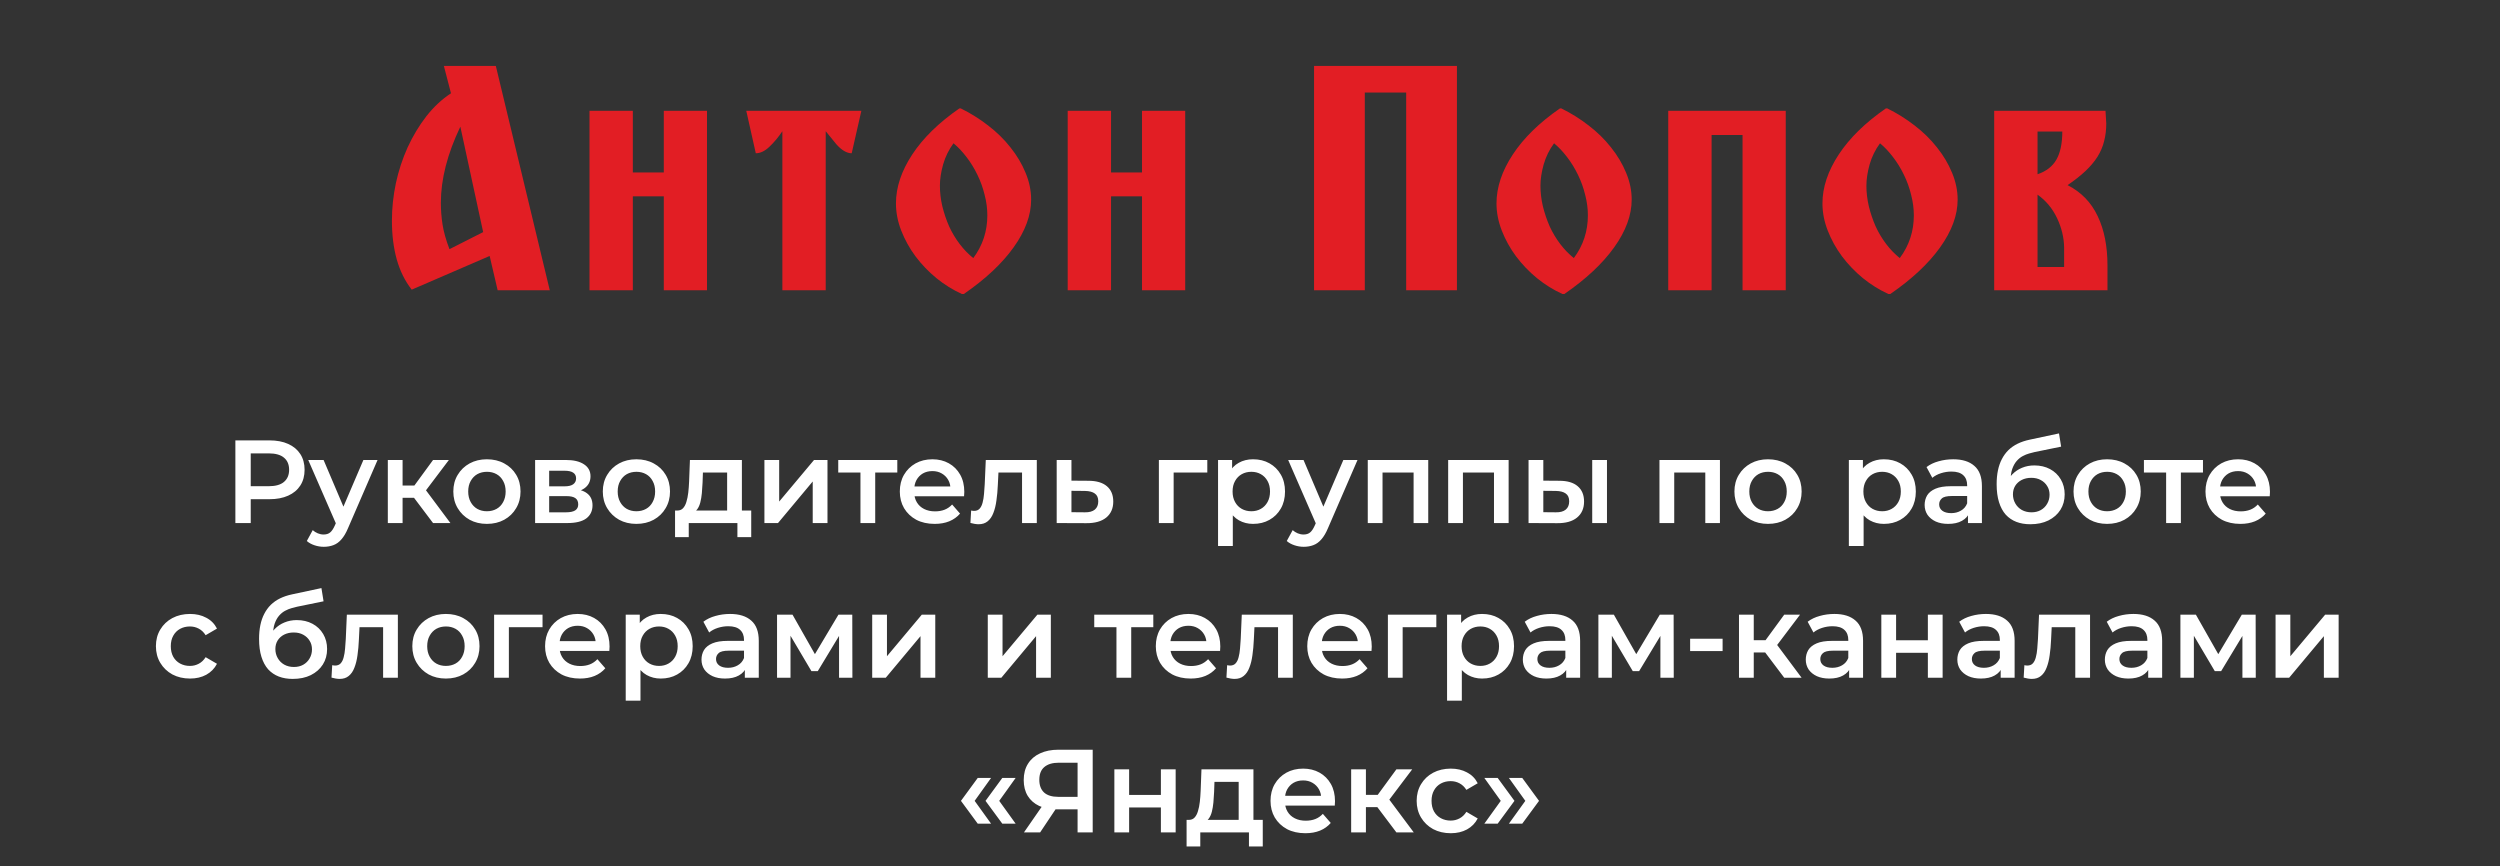
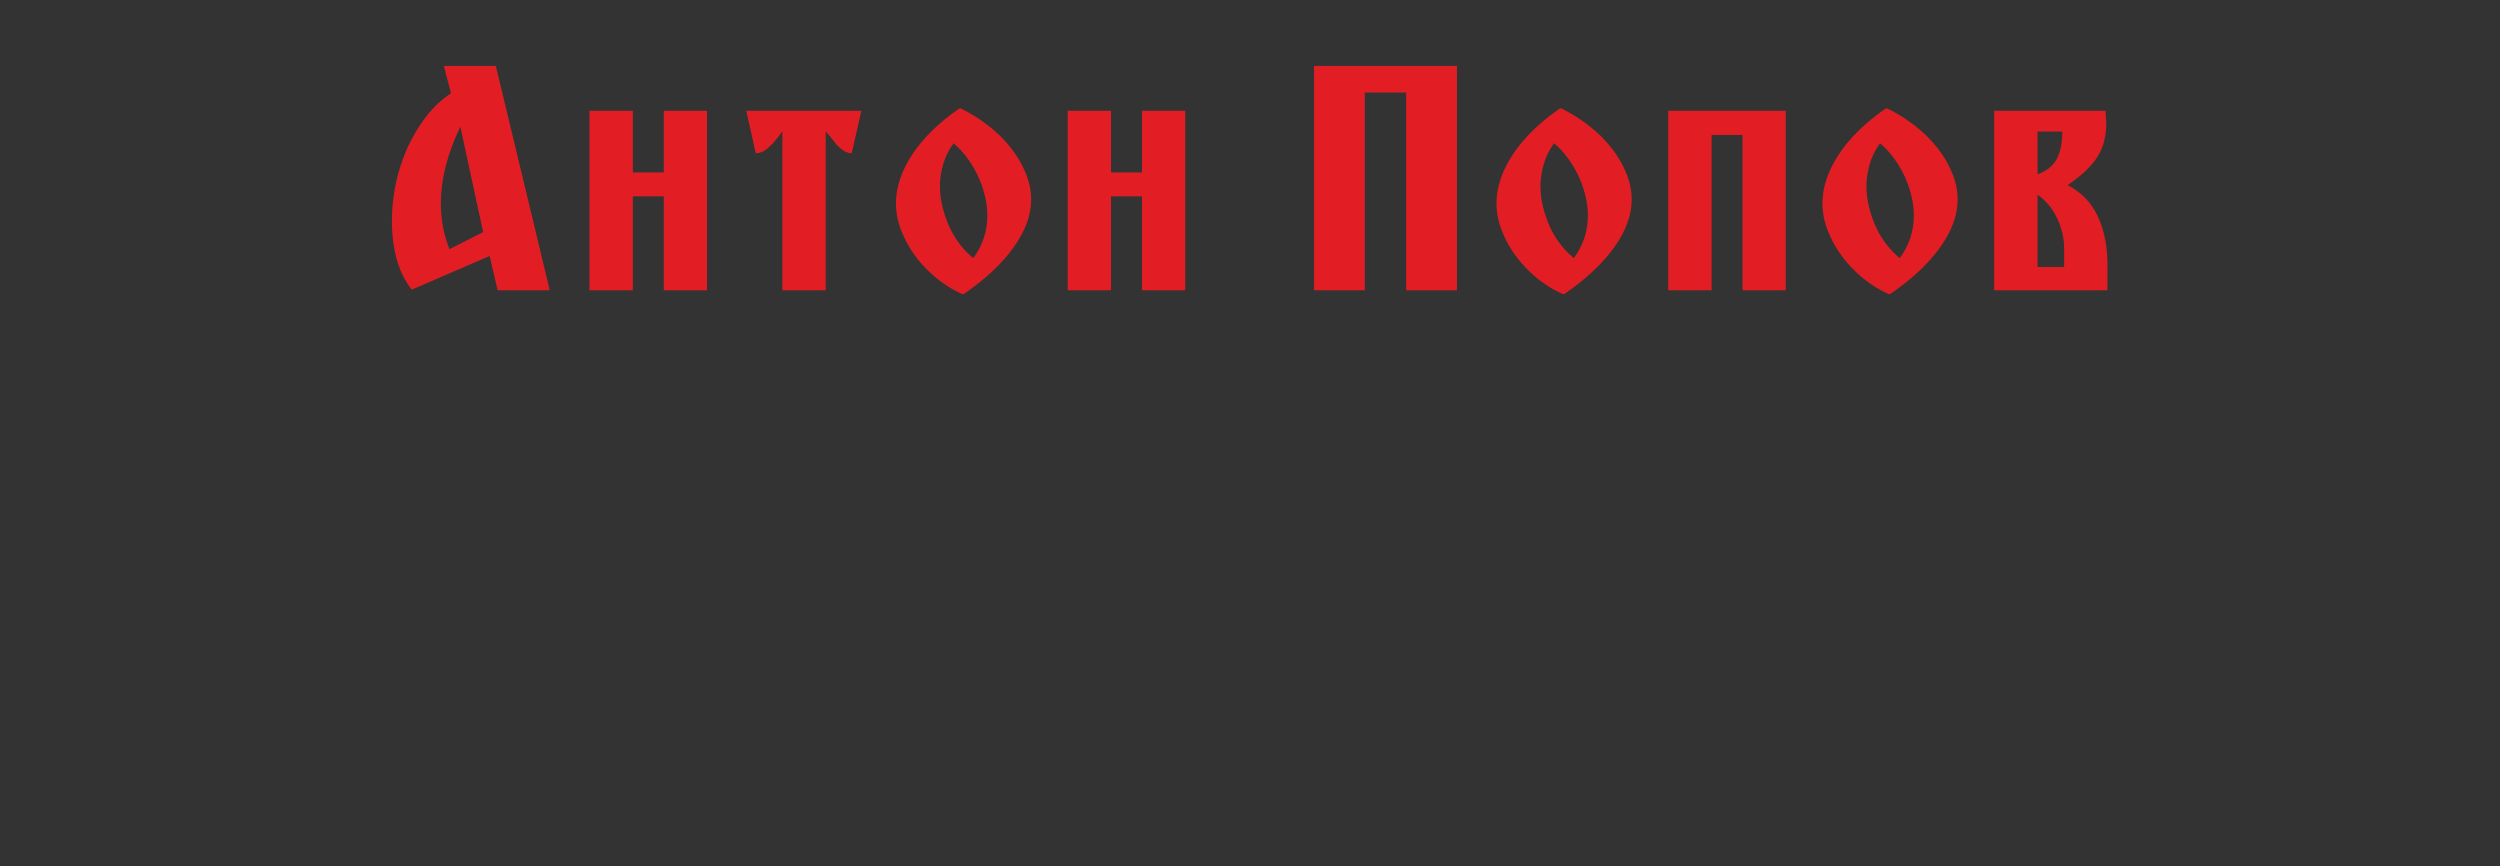
<svg xmlns="http://www.w3.org/2000/svg" width="889" height="308" viewBox="0 0 889 308" fill="none">
  <rect x="0" y="0" width="889" height="308" fill="#333333" stroke="none" />
-   <path d="M83.7 186V156.6H95.796C98.4 156.6 100.626 157.02 102.474 157.86C104.35 158.7 105.792 159.904 106.8 161.472C107.808 163.04 108.312 164.902 108.312 167.058C108.312 169.214 107.808 171.076 106.8 172.644C105.792 174.212 104.35 175.416 102.474 176.256C100.626 177.096 98.4 177.516 95.796 177.516H86.724L89.16 174.954V186H83.7ZM89.16 175.542L86.724 172.896H95.544C97.952 172.896 99.758 172.392 100.962 171.384C102.194 170.348 102.81 168.906 102.81 167.058C102.81 165.182 102.194 163.74 100.962 162.732C99.758 161.724 97.952 161.22 95.544 161.22H86.724L89.16 158.532V175.542ZM115.11 194.442C114.018 194.442 112.926 194.26 111.834 193.896C110.742 193.532 109.832 193.028 109.104 192.384L111.204 188.52C111.736 188.996 112.338 189.374 113.01 189.654C113.682 189.934 114.368 190.074 115.068 190.074C116.02 190.074 116.79 189.836 117.378 189.36C117.966 188.884 118.512 188.086 119.016 186.966L120.318 184.026L120.738 183.396L129.222 163.572H134.262L123.762 187.806C123.062 189.486 122.278 190.816 121.41 191.796C120.57 192.776 119.618 193.462 118.554 193.854C117.518 194.246 116.37 194.442 115.11 194.442ZM119.73 186.798L109.608 163.572H115.068L123.3 182.934L119.73 186.798ZM153.995 186L145.889 175.248L150.173 172.602L160.169 186H153.995ZM137.909 186V163.572H143.159V186H137.909ZM141.605 177.012V172.644H149.207V177.012H141.605ZM150.677 175.416L145.763 174.828L153.995 163.572H159.623L150.677 175.416ZM173.129 186.294C170.833 186.294 168.789 185.804 166.997 184.824C165.205 183.816 163.791 182.444 162.755 180.708C161.719 178.972 161.201 176.998 161.201 174.786C161.201 172.546 161.719 170.572 162.755 168.864C163.791 167.128 165.205 165.77 166.997 164.79C168.789 163.81 170.833 163.32 173.129 163.32C175.453 163.32 177.511 163.81 179.303 164.79C181.123 165.77 182.537 167.114 183.545 168.822C184.581 170.53 185.099 172.518 185.099 174.786C185.099 176.998 184.581 178.972 183.545 180.708C182.537 182.444 181.123 183.816 179.303 184.824C177.511 185.804 175.453 186.294 173.129 186.294ZM173.129 181.8C174.417 181.8 175.565 181.52 176.573 180.96C177.581 180.4 178.365 179.588 178.925 178.524C179.513 177.46 179.807 176.214 179.807 174.786C179.807 173.33 179.513 172.084 178.925 171.048C178.365 169.984 177.581 169.172 176.573 168.612C175.565 168.052 174.431 167.772 173.171 167.772C171.883 167.772 170.735 168.052 169.727 168.612C168.747 169.172 167.963 169.984 167.375 171.048C166.787 172.084 166.493 173.33 166.493 174.786C166.493 176.214 166.787 177.46 167.375 178.524C167.963 179.588 168.747 180.4 169.727 180.96C170.735 181.52 171.869 181.8 173.129 181.8ZM190.286 186V163.572H201.248C203.964 163.572 206.092 164.076 207.632 165.084C209.2 166.092 209.984 167.52 209.984 169.368C209.984 171.188 209.256 172.616 207.8 173.652C206.344 174.66 204.412 175.164 202.004 175.164L202.634 173.862C205.35 173.862 207.366 174.366 208.682 175.374C210.026 176.354 210.698 177.796 210.698 179.7C210.698 181.688 209.956 183.242 208.472 184.362C206.988 185.454 204.734 186 201.71 186H190.286ZM195.284 182.178H201.29C202.718 182.178 203.796 181.954 204.524 181.506C205.252 181.03 205.616 180.316 205.616 179.364C205.616 178.356 205.28 177.614 204.608 177.138C203.936 176.662 202.886 176.424 201.458 176.424H195.284V182.178ZM195.284 172.938H200.786C202.13 172.938 203.138 172.7 203.81 172.224C204.51 171.72 204.86 171.02 204.86 170.124C204.86 169.2 204.51 168.514 203.81 168.066C203.138 167.618 202.13 167.394 200.786 167.394H195.284V172.938ZM226.286 186.294C223.99 186.294 221.946 185.804 220.154 184.824C218.362 183.816 216.948 182.444 215.912 180.708C214.876 178.972 214.358 176.998 214.358 174.786C214.358 172.546 214.876 170.572 215.912 168.864C216.948 167.128 218.362 165.77 220.154 164.79C221.946 163.81 223.99 163.32 226.286 163.32C228.61 163.32 230.668 163.81 232.46 164.79C234.28 165.77 235.694 167.114 236.702 168.822C237.738 170.53 238.256 172.518 238.256 174.786C238.256 176.998 237.738 178.972 236.702 180.708C235.694 182.444 234.28 183.816 232.46 184.824C230.668 185.804 228.61 186.294 226.286 186.294ZM226.286 181.8C227.574 181.8 228.722 181.52 229.73 180.96C230.738 180.4 231.522 179.588 232.082 178.524C232.67 177.46 232.964 176.214 232.964 174.786C232.964 173.33 232.67 172.084 232.082 171.048C231.522 169.984 230.738 169.172 229.73 168.612C228.722 168.052 227.588 167.772 226.328 167.772C225.04 167.772 223.892 168.052 222.884 168.612C221.904 169.172 221.12 169.984 220.532 171.048C219.944 172.084 219.65 173.33 219.65 174.786C219.65 176.214 219.944 177.46 220.532 178.524C221.12 179.588 221.904 180.4 222.884 180.96C223.892 181.52 225.026 181.8 226.286 181.8ZM258.568 183.564V168.024H249.958L249.832 171.636C249.776 172.924 249.692 174.17 249.58 175.374C249.468 176.55 249.286 177.642 249.034 178.65C248.782 179.63 248.418 180.442 247.942 181.086C247.466 181.73 246.836 182.15 246.052 182.346L240.844 181.548C241.684 181.548 242.356 181.282 242.86 180.75C243.392 180.19 243.798 179.434 244.078 178.482C244.386 177.502 244.61 176.396 244.75 175.164C244.89 173.904 244.988 172.602 245.044 171.258L245.338 163.572H263.818V183.564H258.568ZM240.046 190.998V181.548H267.136V190.998H262.222V186H244.918V190.998H240.046ZM271.825 186V163.572H277.075V178.356L289.465 163.572H294.253V186H289.003V171.216L276.655 186H271.825ZM305.977 186V166.764L307.195 168.024H298.081V163.572H319.081V168.024H310.009L311.227 166.764V186H305.977ZM332.363 186.294C329.871 186.294 327.687 185.804 325.811 184.824C323.963 183.816 322.521 182.444 321.485 180.708C320.477 178.972 319.973 176.998 319.973 174.786C319.973 172.546 320.463 170.572 321.443 168.864C322.451 167.128 323.823 165.77 325.559 164.79C327.323 163.81 329.325 163.32 331.565 163.32C333.749 163.32 335.695 163.796 337.403 164.748C339.111 165.7 340.455 167.044 341.435 168.78C342.415 170.516 342.905 172.56 342.905 174.912C342.905 175.136 342.891 175.388 342.863 175.668C342.863 175.948 342.849 176.214 342.821 176.466H324.131V172.98H340.049L337.991 174.072C338.019 172.784 337.753 171.65 337.193 170.67C336.633 169.69 335.863 168.92 334.883 168.36C333.931 167.8 332.825 167.52 331.565 167.52C330.277 167.52 329.143 167.8 328.163 168.36C327.211 168.92 326.455 169.704 325.895 170.712C325.363 171.692 325.097 172.854 325.097 174.198V175.038C325.097 176.382 325.405 177.572 326.021 178.608C326.637 179.644 327.505 180.442 328.625 181.002C329.745 181.562 331.033 181.842 332.489 181.842C333.749 181.842 334.883 181.646 335.891 181.254C336.899 180.862 337.795 180.246 338.579 179.406L341.393 182.64C340.385 183.816 339.111 184.726 337.571 185.37C336.059 185.986 334.323 186.294 332.363 186.294ZM345.084 185.958L345.336 181.548C345.532 181.576 345.714 181.604 345.882 181.632C346.05 181.66 346.204 181.674 346.344 181.674C347.212 181.674 347.884 181.408 348.36 180.876C348.836 180.344 349.186 179.63 349.41 178.734C349.662 177.81 349.83 176.788 349.914 175.668C350.026 174.52 350.11 173.372 350.166 172.224L350.544 163.572H368.688V186H363.438V166.596L364.656 168.024H353.988L355.122 166.554L354.828 172.476C354.744 174.464 354.576 176.312 354.324 178.02C354.1 179.7 353.736 181.17 353.232 182.43C352.756 183.69 352.084 184.67 351.216 185.37C350.376 186.07 349.298 186.42 347.982 186.42C347.562 186.42 347.1 186.378 346.596 186.294C346.12 186.21 345.616 186.098 345.084 185.958ZM387.014 170.964C389.898 170.964 392.096 171.608 393.608 172.896C395.12 174.184 395.876 176.004 395.876 178.356C395.876 180.792 395.036 182.696 393.356 184.068C391.676 185.412 389.31 186.07 386.258 186.042L375.758 186V163.572H381.008V170.922L387.014 170.964ZM385.796 182.178C387.336 182.206 388.512 181.884 389.324 181.212C390.136 180.54 390.542 179.56 390.542 178.272C390.542 176.984 390.136 176.06 389.324 175.5C388.54 174.912 387.364 174.604 385.796 174.576L381.008 174.534V182.136L385.796 182.178ZM412.098 186V163.572H429.318V168.024H416.13L417.348 166.848V186H412.098ZM445.571 186.294C443.751 186.294 442.085 185.874 440.573 185.034C439.089 184.194 437.899 182.934 437.003 181.254C436.135 179.546 435.701 177.39 435.701 174.786C435.701 172.154 436.121 169.998 436.961 168.318C437.829 166.638 439.005 165.392 440.489 164.58C441.973 163.74 443.667 163.32 445.571 163.32C447.783 163.32 449.729 163.796 451.409 164.748C453.117 165.7 454.461 167.03 455.441 168.738C456.449 170.446 456.953 172.462 456.953 174.786C456.953 177.11 456.449 179.14 455.441 180.876C454.461 182.584 453.117 183.914 451.409 184.866C449.729 185.818 447.783 186.294 445.571 186.294ZM433.139 194.148V163.572H438.137V168.864L437.969 174.828L438.389 180.792V194.148H433.139ZM444.983 181.8C446.243 181.8 447.363 181.52 448.343 180.96C449.351 180.4 450.149 179.588 450.737 178.524C451.325 177.46 451.619 176.214 451.619 174.786C451.619 173.33 451.325 172.084 450.737 171.048C450.149 169.984 449.351 169.172 448.343 168.612C447.363 168.052 446.243 167.772 444.983 167.772C443.723 167.772 442.589 168.052 441.581 168.612C440.573 169.172 439.775 169.984 439.187 171.048C438.599 172.084 438.305 173.33 438.305 174.786C438.305 176.214 438.599 177.46 439.187 178.524C439.775 179.588 440.573 180.4 441.581 180.96C442.589 181.52 443.723 181.8 444.983 181.8ZM463.579 194.442C462.487 194.442 461.395 194.26 460.303 193.896C459.211 193.532 458.301 193.028 457.573 192.384L459.673 188.52C460.205 188.996 460.807 189.374 461.479 189.654C462.151 189.934 462.837 190.074 463.537 190.074C464.489 190.074 465.259 189.836 465.847 189.36C466.435 188.884 466.981 188.086 467.485 186.966L468.787 184.026L469.207 183.396L477.691 163.572H482.731L472.231 187.806C471.531 189.486 470.747 190.816 469.879 191.796C469.039 192.776 468.087 193.462 467.023 193.854C465.987 194.246 464.839 194.442 463.579 194.442ZM468.199 186.798L458.077 163.572H463.537L471.769 182.934L468.199 186.798ZM486.378 186V163.572H507.882V186H502.674V166.806L503.892 168.024H490.41L491.628 166.806V186H486.378ZM514.966 186V163.572H536.47V186H531.262V166.806L532.48 168.024H518.998L520.216 166.806V186H514.966ZM566.191 186V163.572H571.441V186H566.191ZM554.473 170.964C557.357 170.964 559.541 171.608 561.025 172.896C562.537 174.184 563.293 176.004 563.293 178.356C563.293 180.792 562.453 182.696 560.773 184.068C559.121 185.412 556.769 186.07 553.717 186.042L543.553 186V163.572H548.803V170.922L554.473 170.964ZM553.255 182.178C554.795 182.206 555.971 181.884 556.783 181.212C557.595 180.54 558.001 179.56 558.001 178.272C558.001 176.984 557.595 176.06 556.783 175.5C555.999 174.912 554.823 174.604 553.255 174.576L548.803 174.534V182.136L553.255 182.178ZM590.106 186V163.572H611.61V186H606.402V166.806L607.62 168.024H594.138L595.356 166.806V186H590.106ZM628.69 186.294C626.394 186.294 624.35 185.804 622.558 184.824C620.766 183.816 619.352 182.444 618.316 180.708C617.28 178.972 616.762 176.998 616.762 174.786C616.762 172.546 617.28 170.572 618.316 168.864C619.352 167.128 620.766 165.77 622.558 164.79C624.35 163.81 626.394 163.32 628.69 163.32C631.014 163.32 633.072 163.81 634.864 164.79C636.684 165.77 638.098 167.114 639.106 168.822C640.142 170.53 640.66 172.518 640.66 174.786C640.66 176.998 640.142 178.972 639.106 180.708C638.098 182.444 636.684 183.816 634.864 184.824C633.072 185.804 631.014 186.294 628.69 186.294ZM628.69 181.8C629.978 181.8 631.126 181.52 632.134 180.96C633.142 180.4 633.926 179.588 634.486 178.524C635.074 177.46 635.368 176.214 635.368 174.786C635.368 173.33 635.074 172.084 634.486 171.048C633.926 169.984 633.142 169.172 632.134 168.612C631.126 168.052 629.992 167.772 628.732 167.772C627.444 167.772 626.296 168.052 625.288 168.612C624.308 169.172 623.524 169.984 622.936 171.048C622.348 172.084 622.054 173.33 622.054 174.786C622.054 176.214 622.348 177.46 622.936 178.524C623.524 179.588 624.308 180.4 625.288 180.96C626.296 181.52 627.43 181.8 628.69 181.8ZM669.886 186.294C668.066 186.294 666.4 185.874 664.888 185.034C663.404 184.194 662.214 182.934 661.318 181.254C660.45 179.546 660.016 177.39 660.016 174.786C660.016 172.154 660.436 169.998 661.276 168.318C662.144 166.638 663.32 165.392 664.804 164.58C666.288 163.74 667.982 163.32 669.886 163.32C672.098 163.32 674.044 163.796 675.724 164.748C677.432 165.7 678.776 167.03 679.756 168.738C680.764 170.446 681.268 172.462 681.268 174.786C681.268 177.11 680.764 179.14 679.756 180.876C678.776 182.584 677.432 183.914 675.724 184.866C674.044 185.818 672.098 186.294 669.886 186.294ZM657.454 194.148V163.572H662.452V168.864L662.284 174.828L662.704 180.792V194.148H657.454ZM669.298 181.8C670.558 181.8 671.678 181.52 672.658 180.96C673.666 180.4 674.464 179.588 675.052 178.524C675.64 177.46 675.934 176.214 675.934 174.786C675.934 173.33 675.64 172.084 675.052 171.048C674.464 169.984 673.666 169.172 672.658 168.612C671.678 168.052 670.558 167.772 669.298 167.772C668.038 167.772 666.904 168.052 665.896 168.612C664.888 169.172 664.09 169.984 663.502 171.048C662.914 172.084 662.62 173.33 662.62 174.786C662.62 176.214 662.914 177.46 663.502 178.524C664.09 179.588 664.888 180.4 665.896 180.96C666.904 181.52 668.038 181.8 669.298 181.8ZM699.814 186V181.464L699.52 180.498V172.56C699.52 171.02 699.058 169.83 698.134 168.99C697.21 168.122 695.81 167.688 693.934 167.688C692.674 167.688 691.428 167.884 690.196 168.276C688.992 168.668 687.97 169.214 687.13 169.914L685.072 166.092C686.276 165.168 687.704 164.482 689.356 164.034C691.036 163.558 692.772 163.32 694.564 163.32C697.812 163.32 700.318 164.104 702.082 165.672C703.874 167.212 704.77 169.606 704.77 172.854V186H699.814ZM692.758 186.294C691.078 186.294 689.608 186.014 688.348 185.454C687.088 184.866 686.108 184.068 685.408 183.06C684.736 182.024 684.4 180.862 684.4 179.574C684.4 178.314 684.694 177.18 685.282 176.172C685.898 175.164 686.892 174.366 688.264 173.778C689.636 173.19 691.456 172.896 693.724 172.896H700.234V176.382H694.102C692.31 176.382 691.106 176.676 690.49 177.264C689.874 177.824 689.566 178.524 689.566 179.364C689.566 180.316 689.944 181.072 690.7 181.632C691.456 182.192 692.506 182.472 693.85 182.472C695.138 182.472 696.286 182.178 697.294 181.59C698.33 181.002 699.072 180.134 699.52 178.986L700.402 182.136C699.898 183.452 698.988 184.474 697.672 185.202C696.384 185.93 694.746 186.294 692.758 186.294ZM721.976 186.42C720.128 186.42 718.476 186.14 717.02 185.58C715.564 185.02 714.304 184.166 713.24 183.018C712.204 181.842 711.406 180.358 710.846 178.566C710.286 176.774 710.006 174.646 710.006 172.182C710.006 170.39 710.16 168.752 710.468 167.268C710.776 165.784 711.238 164.454 711.854 163.278C712.47 162.074 713.24 161.01 714.164 160.086C715.116 159.162 716.222 158.392 717.482 157.776C718.742 157.16 720.17 156.684 721.766 156.348L732.182 154.122L732.938 158.826L723.488 160.758C722.956 160.87 722.312 161.038 721.556 161.262C720.828 161.458 720.072 161.766 719.288 162.186C718.532 162.578 717.818 163.152 717.146 163.908C716.502 164.636 715.97 165.588 715.55 166.764C715.158 167.912 714.962 169.354 714.962 171.09C714.962 171.622 714.976 172.028 715.004 172.308C715.06 172.56 715.102 172.84 715.13 173.148C715.186 173.428 715.214 173.848 715.214 174.408L713.24 172.35C713.8 170.922 714.57 169.704 715.55 168.696C716.558 167.66 717.72 166.876 719.036 166.344C720.38 165.784 721.836 165.504 723.404 165.504C725.504 165.504 727.366 165.938 728.99 166.806C730.614 167.674 731.888 168.892 732.812 170.46C733.736 172.028 734.198 173.806 734.198 175.794C734.198 177.866 733.694 179.7 732.686 181.296C731.678 182.892 730.25 184.152 728.402 185.076C726.582 185.972 724.44 186.42 721.976 186.42ZM722.396 182.178C723.656 182.178 724.762 181.912 725.714 181.38C726.694 180.82 727.45 180.064 727.982 179.112C728.542 178.16 728.822 177.096 728.822 175.92C728.822 174.744 728.542 173.722 727.982 172.854C727.45 171.958 726.694 171.244 725.714 170.712C724.762 170.18 723.628 169.914 722.312 169.914C721.052 169.914 719.918 170.166 718.91 170.67C717.93 171.174 717.16 171.874 716.6 172.77C716.068 173.638 715.802 174.646 715.802 175.794C715.802 176.97 716.082 178.048 716.642 179.028C717.202 180.008 717.972 180.778 718.952 181.338C719.96 181.898 721.108 182.178 722.396 182.178ZM749.276 186.294C746.98 186.294 744.936 185.804 743.144 184.824C741.352 183.816 739.938 182.444 738.902 180.708C737.866 178.972 737.348 176.998 737.348 174.786C737.348 172.546 737.866 170.572 738.902 168.864C739.938 167.128 741.352 165.77 743.144 164.79C744.936 163.81 746.98 163.32 749.276 163.32C751.6 163.32 753.658 163.81 755.45 164.79C757.27 165.77 758.684 167.114 759.692 168.822C760.728 170.53 761.246 172.518 761.246 174.786C761.246 176.998 760.728 178.972 759.692 180.708C758.684 182.444 757.27 183.816 755.45 184.824C753.658 185.804 751.6 186.294 749.276 186.294ZM749.276 181.8C750.564 181.8 751.712 181.52 752.72 180.96C753.728 180.4 754.512 179.588 755.072 178.524C755.66 177.46 755.954 176.214 755.954 174.786C755.954 173.33 755.66 172.084 755.072 171.048C754.512 169.984 753.728 169.172 752.72 168.612C751.712 168.052 750.578 167.772 749.318 167.772C748.03 167.772 746.882 168.052 745.874 168.612C744.894 169.172 744.11 169.984 743.522 171.048C742.934 172.084 742.64 173.33 742.64 174.786C742.64 176.214 742.934 177.46 743.522 178.524C744.11 179.588 744.894 180.4 745.874 180.96C746.882 181.52 748.016 181.8 749.276 181.8ZM770.274 186V166.764L771.492 168.024H762.378V163.572H783.378V168.024H774.306L775.524 166.764V186H770.274ZM796.66 186.294C794.168 186.294 791.984 185.804 790.108 184.824C788.26 183.816 786.818 182.444 785.782 180.708C784.774 178.972 784.27 176.998 784.27 174.786C784.27 172.546 784.76 170.572 785.74 168.864C786.748 167.128 788.12 165.77 789.856 164.79C791.62 163.81 793.622 163.32 795.862 163.32C798.046 163.32 799.992 163.796 801.7 164.748C803.408 165.7 804.752 167.044 805.732 168.78C806.712 170.516 807.202 172.56 807.202 174.912C807.202 175.136 807.188 175.388 807.16 175.668C807.16 175.948 807.146 176.214 807.118 176.466H788.428V172.98H804.346L802.288 174.072C802.316 172.784 802.05 171.65 801.49 170.67C800.93 169.69 800.16 168.92 799.18 168.36C798.228 167.8 797.122 167.52 795.862 167.52C794.574 167.52 793.44 167.8 792.46 168.36C791.508 168.92 790.752 169.704 790.192 170.712C789.66 171.692 789.394 172.854 789.394 174.198V175.038C789.394 176.382 789.702 177.572 790.318 178.608C790.934 179.644 791.802 180.442 792.922 181.002C794.042 181.562 795.33 181.842 796.786 181.842C798.046 181.842 799.18 181.646 800.188 181.254C801.196 180.862 802.092 180.246 802.876 179.406L805.69 182.64C804.682 183.816 803.408 184.726 801.868 185.37C800.356 185.986 798.62 186.294 796.66 186.294ZM67.581 241.294C65.229 241.294 63.129 240.804 61.281 239.824C59.461 238.816 58.033 237.444 56.997 235.708C55.961 233.972 55.443 231.998 55.443 229.786C55.443 227.546 55.961 225.572 56.997 223.864C58.033 222.128 59.461 220.77 61.281 219.79C63.129 218.81 65.229 218.32 67.581 218.32C69.765 218.32 71.683 218.768 73.335 219.664C75.015 220.532 76.289 221.82 77.157 223.528L73.125 225.88C72.453 224.816 71.627 224.032 70.647 223.528C69.695 223.024 68.659 222.772 67.539 222.772C66.251 222.772 65.089 223.052 64.053 223.612C63.017 224.172 62.205 224.984 61.617 226.048C61.029 227.084 60.735 228.33 60.735 229.786C60.735 231.242 61.029 232.502 61.617 233.566C62.205 234.602 63.017 235.4 64.053 235.96C65.089 236.52 66.251 236.8 67.539 236.8C68.659 236.8 69.695 236.548 70.647 236.044C71.627 235.54 72.453 234.756 73.125 233.692L77.157 236.044C76.289 237.724 75.015 239.026 73.335 239.95C71.683 240.846 69.765 241.294 67.581 241.294ZM104.096 241.42C102.248 241.42 100.596 241.14 99.14 240.58C97.684 240.02 96.424 239.166 95.36 238.018C94.324 236.842 93.526 235.358 92.966 233.566C92.406 231.774 92.126 229.646 92.126 227.182C92.126 225.39 92.28 223.752 92.588 222.268C92.896 220.784 93.358 219.454 93.974 218.278C94.59 217.074 95.36 216.01 96.284 215.086C97.236 214.162 98.342 213.392 99.602 212.776C100.862 212.16 102.29 211.684 103.886 211.348L114.302 209.122L115.058 213.826L105.608 215.758C105.076 215.87 104.432 216.038 103.676 216.262C102.948 216.458 102.192 216.766 101.408 217.186C100.652 217.578 99.938 218.152 99.266 218.908C98.622 219.636 98.09 220.588 97.67 221.764C97.278 222.912 97.082 224.354 97.082 226.09C97.082 226.622 97.096 227.028 97.124 227.308C97.18 227.56 97.222 227.84 97.25 228.148C97.306 228.428 97.334 228.848 97.334 229.408L95.36 227.35C95.92 225.922 96.69 224.704 97.67 223.696C98.678 222.66 99.84 221.876 101.156 221.344C102.5 220.784 103.956 220.504 105.524 220.504C107.624 220.504 109.486 220.938 111.11 221.806C112.734 222.674 114.008 223.892 114.932 225.46C115.856 227.028 116.318 228.806 116.318 230.794C116.318 232.866 115.814 234.7 114.806 236.296C113.798 237.892 112.37 239.152 110.522 240.076C108.702 240.972 106.56 241.42 104.096 241.42ZM104.516 237.178C105.776 237.178 106.882 236.912 107.834 236.38C108.814 235.82 109.57 235.064 110.102 234.112C110.662 233.16 110.942 232.096 110.942 230.92C110.942 229.744 110.662 228.722 110.102 227.854C109.57 226.958 108.814 226.244 107.834 225.712C106.882 225.18 105.748 224.914 104.432 224.914C103.172 224.914 102.038 225.166 101.03 225.67C100.05 226.174 99.28 226.874 98.72 227.77C98.188 228.638 97.922 229.646 97.922 230.794C97.922 231.97 98.202 233.048 98.762 234.028C99.322 235.008 100.092 235.778 101.072 236.338C102.08 236.898 103.228 237.178 104.516 237.178ZM117.878 240.958L118.13 236.548C118.326 236.576 118.508 236.604 118.676 236.632C118.844 236.66 118.998 236.674 119.138 236.674C120.006 236.674 120.678 236.408 121.154 235.876C121.63 235.344 121.98 234.63 122.204 233.734C122.456 232.81 122.624 231.788 122.708 230.668C122.82 229.52 122.904 228.372 122.96 227.224L123.338 218.572H141.482V241H136.232V221.596L137.45 223.024H126.782L127.916 221.554L127.622 227.476C127.538 229.464 127.37 231.312 127.118 233.02C126.894 234.7 126.53 236.17 126.026 237.43C125.55 238.69 124.878 239.67 124.01 240.37C123.17 241.07 122.092 241.42 120.776 241.42C120.356 241.42 119.894 241.378 119.39 241.294C118.914 241.21 118.41 241.098 117.878 240.958ZM158.548 241.294C156.252 241.294 154.208 240.804 152.416 239.824C150.624 238.816 149.21 237.444 148.174 235.708C147.138 233.972 146.62 231.998 146.62 229.786C146.62 227.546 147.138 225.572 148.174 223.864C149.21 222.128 150.624 220.77 152.416 219.79C154.208 218.81 156.252 218.32 158.548 218.32C160.872 218.32 162.93 218.81 164.722 219.79C166.542 220.77 167.956 222.114 168.964 223.822C170 225.53 170.518 227.518 170.518 229.786C170.518 231.998 170 233.972 168.964 235.708C167.956 237.444 166.542 238.816 164.722 239.824C162.93 240.804 160.872 241.294 158.548 241.294ZM158.548 236.8C159.836 236.8 160.984 236.52 161.992 235.96C163 235.4 163.784 234.588 164.344 233.524C164.932 232.46 165.226 231.214 165.226 229.786C165.226 228.33 164.932 227.084 164.344 226.048C163.784 224.984 163 224.172 161.992 223.612C160.984 223.052 159.85 222.772 158.59 222.772C157.302 222.772 156.154 223.052 155.146 223.612C154.166 224.172 153.382 224.984 152.794 226.048C152.206 227.084 151.912 228.33 151.912 229.786C151.912 231.214 152.206 232.46 152.794 233.524C153.382 234.588 154.166 235.4 155.146 235.96C156.154 236.52 157.288 236.8 158.548 236.8ZM175.705 241V218.572H192.925V223.024H179.737L180.955 221.848V241H175.705ZM206.219 241.294C203.727 241.294 201.543 240.804 199.667 239.824C197.819 238.816 196.377 237.444 195.341 235.708C194.333 233.972 193.829 231.998 193.829 229.786C193.829 227.546 194.319 225.572 195.299 223.864C196.307 222.128 197.679 220.77 199.415 219.79C201.179 218.81 203.181 218.32 205.421 218.32C207.605 218.32 209.551 218.796 211.259 219.748C212.967 220.7 214.311 222.044 215.291 223.78C216.271 225.516 216.761 227.56 216.761 229.912C216.761 230.136 216.747 230.388 216.719 230.668C216.719 230.948 216.705 231.214 216.677 231.466H197.987V227.98H213.905L211.847 229.072C211.875 227.784 211.609 226.65 211.049 225.67C210.489 224.69 209.719 223.92 208.739 223.36C207.787 222.8 206.681 222.52 205.421 222.52C204.133 222.52 202.999 222.8 202.019 223.36C201.067 223.92 200.311 224.704 199.751 225.712C199.219 226.692 198.953 227.854 198.953 229.198V230.038C198.953 231.382 199.261 232.572 199.877 233.608C200.493 234.644 201.361 235.442 202.481 236.002C203.601 236.562 204.889 236.842 206.345 236.842C207.605 236.842 208.739 236.646 209.747 236.254C210.755 235.862 211.651 235.246 212.435 234.406L215.249 237.64C214.241 238.816 212.967 239.726 211.427 240.37C209.915 240.986 208.179 241.294 206.219 241.294ZM234.936 241.294C233.116 241.294 231.45 240.874 229.938 240.034C228.454 239.194 227.264 237.934 226.368 236.254C225.5 234.546 225.066 232.39 225.066 229.786C225.066 227.154 225.486 224.998 226.326 223.318C227.194 221.638 228.37 220.392 229.854 219.58C231.338 218.74 233.032 218.32 234.936 218.32C237.148 218.32 239.094 218.796 240.774 219.748C242.482 220.7 243.826 222.03 244.806 223.738C245.814 225.446 246.318 227.462 246.318 229.786C246.318 232.11 245.814 234.14 244.806 235.876C243.826 237.584 242.482 238.914 240.774 239.866C239.094 240.818 237.148 241.294 234.936 241.294ZM222.504 249.148V218.572H227.502V223.864L227.334 229.828L227.754 235.792V249.148H222.504ZM234.348 236.8C235.608 236.8 236.728 236.52 237.708 235.96C238.716 235.4 239.514 234.588 240.102 233.524C240.69 232.46 240.984 231.214 240.984 229.786C240.984 228.33 240.69 227.084 240.102 226.048C239.514 224.984 238.716 224.172 237.708 223.612C236.728 223.052 235.608 222.772 234.348 222.772C233.088 222.772 231.954 223.052 230.946 223.612C229.938 224.172 229.14 224.984 228.552 226.048C227.964 227.084 227.67 228.33 227.67 229.786C227.67 231.214 227.964 232.46 228.552 233.524C229.14 234.588 229.938 235.4 230.946 235.96C231.954 236.52 233.088 236.8 234.348 236.8ZM264.864 241V236.464L264.57 235.498V227.56C264.57 226.02 264.108 224.83 263.184 223.99C262.26 223.122 260.86 222.688 258.984 222.688C257.724 222.688 256.478 222.884 255.246 223.276C254.042 223.668 253.02 224.214 252.18 224.914L250.122 221.092C251.326 220.168 252.754 219.482 254.406 219.034C256.086 218.558 257.822 218.32 259.614 218.32C262.862 218.32 265.368 219.104 267.132 220.672C268.924 222.212 269.82 224.606 269.82 227.854V241H264.864ZM257.808 241.294C256.128 241.294 254.658 241.014 253.398 240.454C252.138 239.866 251.158 239.068 250.458 238.06C249.786 237.024 249.45 235.862 249.45 234.574C249.45 233.314 249.744 232.18 250.332 231.172C250.948 230.164 251.942 229.366 253.314 228.778C254.686 228.19 256.506 227.896 258.774 227.896H265.284V231.382H259.152C257.36 231.382 256.156 231.676 255.54 232.264C254.924 232.824 254.616 233.524 254.616 234.364C254.616 235.316 254.994 236.072 255.75 236.632C256.506 237.192 257.556 237.472 258.9 237.472C260.188 237.472 261.336 237.178 262.344 236.59C263.38 236.002 264.122 235.134 264.57 233.986L265.452 237.136C264.948 238.452 264.038 239.474 262.722 240.202C261.434 240.93 259.796 241.294 257.808 241.294ZM276.316 241V218.572H281.818L290.848 234.49H288.664L298.156 218.572H303.07L303.112 241H298.366V224.2L299.206 224.746L290.806 238.648H288.538L280.096 224.368L281.104 224.116V241H276.316ZM310.154 241V218.572H315.404V233.356L327.794 218.572H332.582V241H327.332V226.216L314.984 241H310.154ZM351.252 241V218.572H356.502V233.356L368.892 218.572H373.68V241H368.43V226.216L356.082 241H351.252ZM397.011 241V221.764L398.229 223.024H389.115V218.572H410.115V223.024H401.043L402.261 221.764V241H397.011ZM423.397 241.294C420.905 241.294 418.721 240.804 416.845 239.824C414.997 238.816 413.555 237.444 412.519 235.708C411.511 233.972 411.007 231.998 411.007 229.786C411.007 227.546 411.497 225.572 412.477 223.864C413.485 222.128 414.857 220.77 416.593 219.79C418.357 218.81 420.359 218.32 422.599 218.32C424.783 218.32 426.729 218.796 428.437 219.748C430.145 220.7 431.489 222.044 432.469 223.78C433.449 225.516 433.939 227.56 433.939 229.912C433.939 230.136 433.925 230.388 433.897 230.668C433.897 230.948 433.883 231.214 433.855 231.466H415.165V227.98H431.083L429.025 229.072C429.053 227.784 428.787 226.65 428.227 225.67C427.667 224.69 426.897 223.92 425.917 223.36C424.965 222.8 423.859 222.52 422.599 222.52C421.311 222.52 420.177 222.8 419.197 223.36C418.245 223.92 417.489 224.704 416.929 225.712C416.397 226.692 416.131 227.854 416.131 229.198V230.038C416.131 231.382 416.439 232.572 417.055 233.608C417.671 234.644 418.539 235.442 419.659 236.002C420.779 236.562 422.067 236.842 423.523 236.842C424.783 236.842 425.917 236.646 426.925 236.254C427.933 235.862 428.829 235.246 429.613 234.406L432.427 237.64C431.419 238.816 430.145 239.726 428.605 240.37C427.093 240.986 425.357 241.294 423.397 241.294ZM436.118 240.958L436.37 236.548C436.566 236.576 436.748 236.604 436.916 236.632C437.084 236.66 437.238 236.674 437.378 236.674C438.246 236.674 438.918 236.408 439.394 235.876C439.87 235.344 440.22 234.63 440.444 233.734C440.696 232.81 440.864 231.788 440.948 230.668C441.06 229.52 441.144 228.372 441.2 227.224L441.578 218.572H459.722V241H454.472V221.596L455.69 223.024H445.022L446.156 221.554L445.862 227.476C445.778 229.464 445.61 231.312 445.358 233.02C445.134 234.7 444.77 236.17 444.266 237.43C443.79 238.69 443.118 239.67 442.25 240.37C441.41 241.07 440.332 241.42 439.016 241.42C438.596 241.42 438.134 241.378 437.63 241.294C437.154 241.21 436.65 241.098 436.118 240.958ZM477.251 241.294C474.759 241.294 472.575 240.804 470.699 239.824C468.851 238.816 467.409 237.444 466.373 235.708C465.365 233.972 464.861 231.998 464.861 229.786C464.861 227.546 465.351 225.572 466.331 223.864C467.339 222.128 468.711 220.77 470.447 219.79C472.211 218.81 474.213 218.32 476.453 218.32C478.637 218.32 480.583 218.796 482.291 219.748C483.999 220.7 485.343 222.044 486.323 223.78C487.303 225.516 487.793 227.56 487.793 229.912C487.793 230.136 487.779 230.388 487.751 230.668C487.751 230.948 487.737 231.214 487.709 231.466H469.019V227.98H484.937L482.879 229.072C482.907 227.784 482.641 226.65 482.081 225.67C481.521 224.69 480.751 223.92 479.771 223.36C478.819 222.8 477.713 222.52 476.453 222.52C475.165 222.52 474.031 222.8 473.051 223.36C472.099 223.92 471.343 224.704 470.783 225.712C470.251 226.692 469.985 227.854 469.985 229.198V230.038C469.985 231.382 470.293 232.572 470.909 233.608C471.525 234.644 472.393 235.442 473.513 236.002C474.633 236.562 475.921 236.842 477.377 236.842C478.637 236.842 479.771 236.646 480.779 236.254C481.787 235.862 482.683 235.246 483.467 234.406L486.281 237.64C485.273 238.816 483.999 239.726 482.459 240.37C480.947 240.986 479.211 241.294 477.251 241.294ZM493.535 241V218.572H510.755V223.024H497.567L498.785 221.848V241H493.535ZM527.008 241.294C525.188 241.294 523.522 240.874 522.01 240.034C520.526 239.194 519.336 237.934 518.44 236.254C517.572 234.546 517.138 232.39 517.138 229.786C517.138 227.154 517.558 224.998 518.398 223.318C519.266 221.638 520.442 220.392 521.926 219.58C523.41 218.74 525.104 218.32 527.008 218.32C529.22 218.32 531.166 218.796 532.846 219.748C534.554 220.7 535.898 222.03 536.878 223.738C537.886 225.446 538.39 227.462 538.39 229.786C538.39 232.11 537.886 234.14 536.878 235.876C535.898 237.584 534.554 238.914 532.846 239.866C531.166 240.818 529.22 241.294 527.008 241.294ZM514.576 249.148V218.572H519.574V223.864L519.406 229.828L519.826 235.792V249.148H514.576ZM526.42 236.8C527.68 236.8 528.8 236.52 529.78 235.96C530.788 235.4 531.586 234.588 532.174 233.524C532.762 232.46 533.056 231.214 533.056 229.786C533.056 228.33 532.762 227.084 532.174 226.048C531.586 224.984 530.788 224.172 529.78 223.612C528.8 223.052 527.68 222.772 526.42 222.772C525.16 222.772 524.026 223.052 523.018 223.612C522.01 224.172 521.212 224.984 520.624 226.048C520.036 227.084 519.742 228.33 519.742 229.786C519.742 231.214 520.036 232.46 520.624 233.524C521.212 234.588 522.01 235.4 523.018 235.96C524.026 236.52 525.16 236.8 526.42 236.8ZM556.936 241V236.464L556.642 235.498V227.56C556.642 226.02 556.18 224.83 555.256 223.99C554.332 223.122 552.932 222.688 551.056 222.688C549.796 222.688 548.55 222.884 547.318 223.276C546.114 223.668 545.092 224.214 544.252 224.914L542.194 221.092C543.398 220.168 544.826 219.482 546.478 219.034C548.158 218.558 549.894 218.32 551.686 218.32C554.934 218.32 557.44 219.104 559.204 220.672C560.996 222.212 561.892 224.606 561.892 227.854V241H556.936ZM549.88 241.294C548.2 241.294 546.73 241.014 545.47 240.454C544.21 239.866 543.23 239.068 542.53 238.06C541.858 237.024 541.522 235.862 541.522 234.574C541.522 233.314 541.816 232.18 542.404 231.172C543.02 230.164 544.014 229.366 545.386 228.778C546.758 228.19 548.578 227.896 550.846 227.896H557.356V231.382H551.224C549.432 231.382 548.228 231.676 547.612 232.264C546.996 232.824 546.688 233.524 546.688 234.364C546.688 235.316 547.066 236.072 547.822 236.632C548.578 237.192 549.628 237.472 550.972 237.472C552.26 237.472 553.408 237.178 554.416 236.59C555.452 236.002 556.194 235.134 556.642 233.986L557.524 237.136C557.02 238.452 556.11 239.474 554.794 240.202C553.506 240.93 551.868 241.294 549.88 241.294ZM568.388 241V218.572H573.89L582.92 234.49H580.736L590.228 218.572H595.142L595.184 241H590.438V224.2L591.278 224.746L582.878 238.648H580.61L572.168 224.368L573.176 224.116V241H568.388ZM601.008 231.508V227.14H612.558V231.508H601.008ZM634.472 241L626.366 230.248L630.65 227.602L640.646 241H634.472ZM618.386 241V218.572H623.636V241H618.386ZM622.082 232.012V227.644H629.684V232.012H622.082ZM631.154 230.416L626.24 229.828L634.472 218.572H640.1L631.154 230.416ZM657.547 241V236.464L657.253 235.498V227.56C657.253 226.02 656.791 224.83 655.867 223.99C654.943 223.122 653.543 222.688 651.667 222.688C650.407 222.688 649.161 222.884 647.929 223.276C646.725 223.668 645.703 224.214 644.863 224.914L642.805 221.092C644.009 220.168 645.437 219.482 647.089 219.034C648.769 218.558 650.505 218.32 652.297 218.32C655.545 218.32 658.051 219.104 659.815 220.672C661.607 222.212 662.503 224.606 662.503 227.854V241H657.547ZM650.491 241.294C648.811 241.294 647.341 241.014 646.081 240.454C644.821 239.866 643.841 239.068 643.141 238.06C642.469 237.024 642.133 235.862 642.133 234.574C642.133 233.314 642.427 232.18 643.015 231.172C643.631 230.164 644.625 229.366 645.997 228.778C647.369 228.19 649.189 227.896 651.457 227.896H657.967V231.382H651.835C650.043 231.382 648.839 231.676 648.223 232.264C647.607 232.824 647.299 233.524 647.299 234.364C647.299 235.316 647.677 236.072 648.433 236.632C649.189 237.192 650.239 237.472 651.583 237.472C652.871 237.472 654.019 237.178 655.027 236.59C656.063 236.002 656.805 235.134 657.253 233.986L658.135 237.136C657.631 238.452 656.721 239.474 655.405 240.202C654.117 240.93 652.479 241.294 650.491 241.294ZM669 241V218.572H674.25V227.686H685.548V218.572H690.798V241H685.548V232.138H674.25V241H669ZM711.442 241V236.464L711.148 235.498V227.56C711.148 226.02 710.686 224.83 709.762 223.99C708.838 223.122 707.438 222.688 705.562 222.688C704.302 222.688 703.056 222.884 701.824 223.276C700.62 223.668 699.598 224.214 698.758 224.914L696.7 221.092C697.904 220.168 699.332 219.482 700.984 219.034C702.664 218.558 704.4 218.32 706.192 218.32C709.44 218.32 711.946 219.104 713.71 220.672C715.502 222.212 716.398 224.606 716.398 227.854V241H711.442ZM704.386 241.294C702.706 241.294 701.236 241.014 699.976 240.454C698.716 239.866 697.736 239.068 697.036 238.06C696.364 237.024 696.028 235.862 696.028 234.574C696.028 233.314 696.322 232.18 696.91 231.172C697.526 230.164 698.52 229.366 699.892 228.778C701.264 228.19 703.084 227.896 705.352 227.896H711.862V231.382H705.73C703.938 231.382 702.734 231.676 702.118 232.264C701.502 232.824 701.194 233.524 701.194 234.364C701.194 235.316 701.572 236.072 702.328 236.632C703.084 237.192 704.134 237.472 705.478 237.472C706.766 237.472 707.914 237.178 708.922 236.59C709.958 236.002 710.7 235.134 711.148 233.986L712.03 237.136C711.526 238.452 710.616 239.474 709.3 240.202C708.012 240.93 706.374 241.294 704.386 241.294ZM719.618 240.958L719.87 236.548C720.066 236.576 720.248 236.604 720.416 236.632C720.584 236.66 720.738 236.674 720.878 236.674C721.746 236.674 722.418 236.408 722.894 235.876C723.37 235.344 723.72 234.63 723.944 233.734C724.196 232.81 724.364 231.788 724.448 230.668C724.56 229.52 724.644 228.372 724.7 227.224L725.078 218.572H743.222V241H737.972V221.596L739.19 223.024H728.522L729.656 221.554L729.362 227.476C729.278 229.464 729.11 231.312 728.858 233.02C728.634 234.7 728.27 236.17 727.766 237.43C727.29 238.69 726.618 239.67 725.75 240.37C724.91 241.07 723.832 241.42 722.516 241.42C722.096 241.42 721.634 241.378 721.13 241.294C720.654 241.21 720.15 241.098 719.618 240.958ZM763.901 241V236.464L763.607 235.498V227.56C763.607 226.02 763.145 224.83 762.221 223.99C761.297 223.122 759.897 222.688 758.021 222.688C756.761 222.688 755.515 222.884 754.283 223.276C753.079 223.668 752.057 224.214 751.217 224.914L749.159 221.092C750.363 220.168 751.791 219.482 753.443 219.034C755.123 218.558 756.859 218.32 758.651 218.32C761.899 218.32 764.405 219.104 766.169 220.672C767.961 222.212 768.857 224.606 768.857 227.854V241H763.901ZM756.845 241.294C755.165 241.294 753.695 241.014 752.435 240.454C751.175 239.866 750.195 239.068 749.495 238.06C748.823 237.024 748.487 235.862 748.487 234.574C748.487 233.314 748.781 232.18 749.369 231.172C749.985 230.164 750.979 229.366 752.351 228.778C753.723 228.19 755.543 227.896 757.811 227.896H764.321V231.382H758.189C756.397 231.382 755.193 231.676 754.577 232.264C753.961 232.824 753.653 233.524 753.653 234.364C753.653 235.316 754.031 236.072 754.787 236.632C755.543 237.192 756.593 237.472 757.937 237.472C759.225 237.472 760.373 237.178 761.381 236.59C762.417 236.002 763.159 235.134 763.607 233.986L764.489 237.136C763.985 238.452 763.075 239.474 761.759 240.202C760.471 240.93 758.833 241.294 756.845 241.294ZM775.353 241V218.572H780.855L789.885 234.49H787.701L797.193 218.572H802.107L802.149 241H797.403V224.2L798.243 224.746L789.843 238.648H787.575L779.133 224.368L780.141 224.116V241H775.353ZM809.191 241V218.572H814.441V233.356L826.831 218.572H831.619V241H826.369V226.216L814.021 241H809.191ZM347.679 292.892L341.715 284.786L347.679 276.638H352.425L346.587 284.786L352.425 292.892H347.679ZM356.415 292.892L350.451 284.786L356.415 276.638H361.161L355.323 284.786L361.161 292.892H356.415ZM383.187 296V286.592L384.531 287.81H375.921C373.457 287.81 371.329 287.404 369.537 286.592C367.773 285.752 366.415 284.562 365.463 283.022C364.511 281.454 364.035 279.578 364.035 277.394C364.035 275.126 364.539 273.194 365.547 271.598C366.555 269.974 367.983 268.742 369.831 267.902C371.679 267.034 373.849 266.6 376.341 266.6H388.563V296H383.187ZM364.119 296L371.385 285.5H376.887L369.873 296H364.119ZM383.187 284.828V269.708L384.531 271.22H376.509C374.269 271.22 372.547 271.738 371.343 272.774C370.167 273.782 369.579 275.294 369.579 277.31C369.579 279.242 370.139 280.74 371.259 281.804C372.407 282.84 374.087 283.358 376.299 283.358H384.531L383.187 284.828ZM396.266 296V273.572H401.516V282.686H412.814V273.572H418.064V296H412.814V287.138H401.516V296H396.266ZM440.472 293.564V278.024H431.862L431.736 281.636C431.68 282.924 431.596 284.17 431.484 285.374C431.372 286.55 431.19 287.642 430.938 288.65C430.686 289.63 430.322 290.442 429.846 291.086C429.37 291.73 428.74 292.15 427.956 292.346L422.748 291.548C423.588 291.548 424.26 291.282 424.764 290.75C425.296 290.19 425.702 289.434 425.982 288.482C426.29 287.502 426.514 286.396 426.654 285.164C426.794 283.904 426.892 282.602 426.948 281.258L427.242 273.572H445.722V293.564H440.472ZM421.95 300.998V291.548H449.04V300.998H444.126V296H426.822V300.998H421.95ZM464.187 296.294C461.695 296.294 459.511 295.804 457.635 294.824C455.787 293.816 454.345 292.444 453.309 290.708C452.301 288.972 451.797 286.998 451.797 284.786C451.797 282.546 452.287 280.572 453.267 278.864C454.275 277.128 455.647 275.77 457.383 274.79C459.147 273.81 461.149 273.32 463.389 273.32C465.573 273.32 467.519 273.796 469.227 274.748C470.935 275.7 472.279 277.044 473.259 278.78C474.239 280.516 474.729 282.56 474.729 284.912C474.729 285.136 474.715 285.388 474.687 285.668C474.687 285.948 474.673 286.214 474.645 286.466H455.955V282.98H471.873L469.815 284.072C469.843 282.784 469.577 281.65 469.017 280.67C468.457 279.69 467.687 278.92 466.707 278.36C465.755 277.8 464.649 277.52 463.389 277.52C462.101 277.52 460.967 277.8 459.987 278.36C459.035 278.92 458.279 279.704 457.719 280.712C457.187 281.692 456.921 282.854 456.921 284.198V285.038C456.921 286.382 457.229 287.572 457.845 288.608C458.461 289.644 459.329 290.442 460.449 291.002C461.569 291.562 462.857 291.842 464.313 291.842C465.573 291.842 466.707 291.646 467.715 291.254C468.723 290.862 469.619 290.246 470.403 289.406L473.217 292.64C472.209 293.816 470.935 294.726 469.395 295.37C467.883 295.986 466.147 296.294 464.187 296.294ZM496.557 296L488.451 285.248L492.735 282.602L502.731 296H496.557ZM480.471 296V273.572H485.721V296H480.471ZM484.167 287.012V282.644H491.769V287.012H484.167ZM493.239 285.416L488.325 284.828L496.557 273.572H502.185L493.239 285.416ZM515.902 296.294C513.55 296.294 511.45 295.804 509.602 294.824C507.782 293.816 506.354 292.444 505.318 290.708C504.282 288.972 503.764 286.998 503.764 284.786C503.764 282.546 504.282 280.572 505.318 278.864C506.354 277.128 507.782 275.77 509.602 274.79C511.45 273.81 513.55 273.32 515.902 273.32C518.086 273.32 520.004 273.768 521.656 274.664C523.336 275.532 524.61 276.82 525.478 278.528L521.446 280.88C520.774 279.816 519.948 279.032 518.968 278.528C518.016 278.024 516.98 277.772 515.86 277.772C514.572 277.772 513.41 278.052 512.374 278.612C511.338 279.172 510.526 279.984 509.938 281.048C509.35 282.084 509.056 283.33 509.056 284.786C509.056 286.242 509.35 287.502 509.938 288.566C510.526 289.602 511.338 290.4 512.374 290.96C513.41 291.52 514.572 291.8 515.86 291.8C516.98 291.8 518.016 291.548 518.968 291.044C519.948 290.54 520.774 289.756 521.446 288.692L525.478 291.044C524.61 292.724 523.336 294.026 521.656 294.95C520.004 295.846 518.086 296.294 515.902 296.294ZM532.578 292.892H527.832L533.67 284.786L527.832 276.638H532.578L538.542 284.786L532.578 292.892ZM541.314 292.892H536.568L542.406 284.786L536.568 276.638H541.314L547.278 284.786L541.314 292.892Z" fill="white" />
  <path d="M171.81 82.536L163.699 45.046C159.08 54.714 156.771 63.737 156.771 72.116C156.771 74.659 156.967 77.219 157.361 79.797C157.755 82.375 158.579 85.311 159.832 88.606L171.81 82.536ZM176.321 23.454L195.496 103.215H176.966L174.119 91.022L146.404 103C144.005 99.921 142.233 96.34 141.087 92.258C139.941 88.14 139.368 83.539 139.368 78.454C139.368 74.05 139.834 69.628 140.765 65.188C141.731 60.712 143.128 56.45 144.954 52.404C146.816 48.358 149.036 44.67 151.614 41.34C154.228 38.01 157.146 35.288 160.369 33.176L157.845 23.454H176.321ZM225.037 39.406V61.32H236.048V39.406H251.409V103.215H236.048V69.807H225.037V103.215H209.622V39.406H225.037ZM278.211 46.657C276.779 48.806 275.239 50.65 273.592 52.19C271.98 53.729 270.369 54.499 268.758 54.499L265.374 39.406H306.302L302.864 54.499C301.11 54.499 299.284 53.425 297.386 51.276L293.626 46.657V103.215H278.211V46.657ZM346.102 91.774C349.432 87.299 351.097 82.232 351.097 76.574C351.097 74.175 350.774 71.74 350.13 69.269C349.521 66.763 348.662 64.382 347.552 62.126C346.442 59.834 345.153 57.74 343.685 55.842C342.216 53.908 340.677 52.279 339.065 50.954C337.382 53.246 336.147 55.77 335.359 58.527C334.607 61.249 334.231 63.755 334.231 66.047C334.231 68.446 334.518 70.881 335.091 73.352C335.7 75.822 336.505 78.204 337.508 80.495C338.546 82.751 339.799 84.846 341.268 86.779C342.736 88.713 344.347 90.378 346.102 91.774ZM342.073 104.558C338.851 103.09 335.825 101.21 332.996 98.918C330.167 96.591 327.679 93.995 325.53 91.13C323.418 88.265 321.735 85.222 320.481 81.999C319.228 78.776 318.602 75.554 318.602 72.331C318.602 66.602 320.535 60.801 324.402 54.929C328.27 49.056 333.855 43.596 341.16 38.547H341.644C345.081 40.23 348.322 42.253 351.365 44.616C354.409 46.944 357.059 49.54 359.314 52.404C361.606 55.269 363.396 58.277 364.686 61.428C366.01 64.579 366.673 67.766 366.673 70.988C366.673 76.503 364.596 82.16 360.442 87.961C356.325 93.726 350.416 99.258 342.718 104.558H342.073ZM395.086 39.406V61.32H406.097V39.406H421.458V103.215H406.097V69.807H395.086V103.215H379.671V39.406H395.086ZM518.084 23.454V103.215H500.037V32.907H485.32V103.215H467.273V23.454H518.084ZM559.656 91.774C562.986 87.299 564.651 82.232 564.651 76.574C564.651 74.175 564.329 71.74 563.685 69.269C563.076 66.763 562.216 64.382 561.106 62.126C559.996 59.834 558.707 57.74 557.239 55.842C555.771 53.908 554.231 52.279 552.62 50.954C550.937 53.246 549.702 55.77 548.914 58.527C548.162 61.249 547.786 63.755 547.786 66.047C547.786 68.446 548.073 70.881 548.646 73.352C549.254 75.822 550.06 78.204 551.062 80.495C552.101 82.751 553.354 84.846 554.822 86.779C556.29 88.713 557.902 90.378 559.656 91.774ZM555.628 104.558C552.405 103.09 549.38 101.21 546.551 98.918C543.722 96.591 541.233 93.995 539.085 91.13C536.972 88.265 535.289 85.222 534.036 81.999C532.783 78.776 532.156 75.554 532.156 72.331C532.156 66.602 534.09 60.801 537.957 54.929C541.824 49.056 547.41 43.596 554.715 38.547H555.198C558.636 40.23 561.876 42.253 564.92 44.616C567.964 46.944 570.613 49.54 572.869 52.404C575.161 55.269 576.951 58.277 578.24 61.428C579.565 64.579 580.228 67.766 580.228 70.988C580.228 76.503 578.151 82.16 573.997 87.961C569.879 93.726 563.971 99.258 556.272 104.558H555.628ZM635.013 39.406V103.215H619.651V48H608.641V103.215H593.226V39.406H635.013ZM675.564 91.774C678.895 87.299 680.56 82.232 680.56 76.574C680.56 74.175 680.237 71.74 679.593 69.269C678.984 66.763 678.125 64.382 677.015 62.126C675.905 59.834 674.616 57.74 673.147 55.842C671.679 53.908 670.14 52.279 668.528 50.954C666.845 53.246 665.61 55.77 664.822 58.527C664.07 61.249 663.694 63.755 663.694 66.047C663.694 68.446 663.981 70.881 664.554 73.352C665.162 75.822 665.968 78.204 666.971 80.495C668.009 82.751 669.262 84.846 670.73 86.779C672.199 88.713 673.81 90.378 675.564 91.774ZM671.536 104.558C668.313 103.09 665.288 101.21 662.459 98.918C659.63 96.591 657.142 93.995 654.993 91.13C652.881 88.265 651.198 85.222 649.944 81.999C648.691 78.776 648.064 75.554 648.064 72.331C648.064 66.602 649.998 60.801 653.865 54.929C657.732 49.056 663.318 43.596 670.623 38.547H671.106C674.544 40.23 677.785 42.253 680.828 44.616C683.872 46.944 686.521 49.54 688.777 52.404C691.069 55.269 692.859 58.277 694.148 61.428C695.473 64.579 696.136 67.766 696.136 70.988C696.136 76.503 694.059 82.16 689.905 87.961C685.787 93.726 679.879 99.258 672.181 104.558H671.536ZM724.549 46.765V61.965C727.628 60.926 729.866 59.19 731.263 56.755C732.659 54.284 733.357 50.954 733.357 46.765H724.549ZM734.002 87.907C733.93 84.398 733.089 80.943 731.478 77.541C729.866 74.139 727.557 71.364 724.549 69.216V94.943H734.002V87.907ZM735.237 65.832C740.071 68.303 743.634 71.973 745.926 76.843C748.253 81.677 749.417 87.531 749.417 94.406V103.215H709.134V39.406H748.719L748.987 43.918C748.987 46.138 748.737 48.215 748.235 50.148C747.77 52.082 746.982 53.944 745.872 55.734C744.762 57.489 743.33 59.19 741.575 60.837C739.821 62.484 737.708 64.149 735.237 65.832Z" fill="#E21E24" />
</svg>